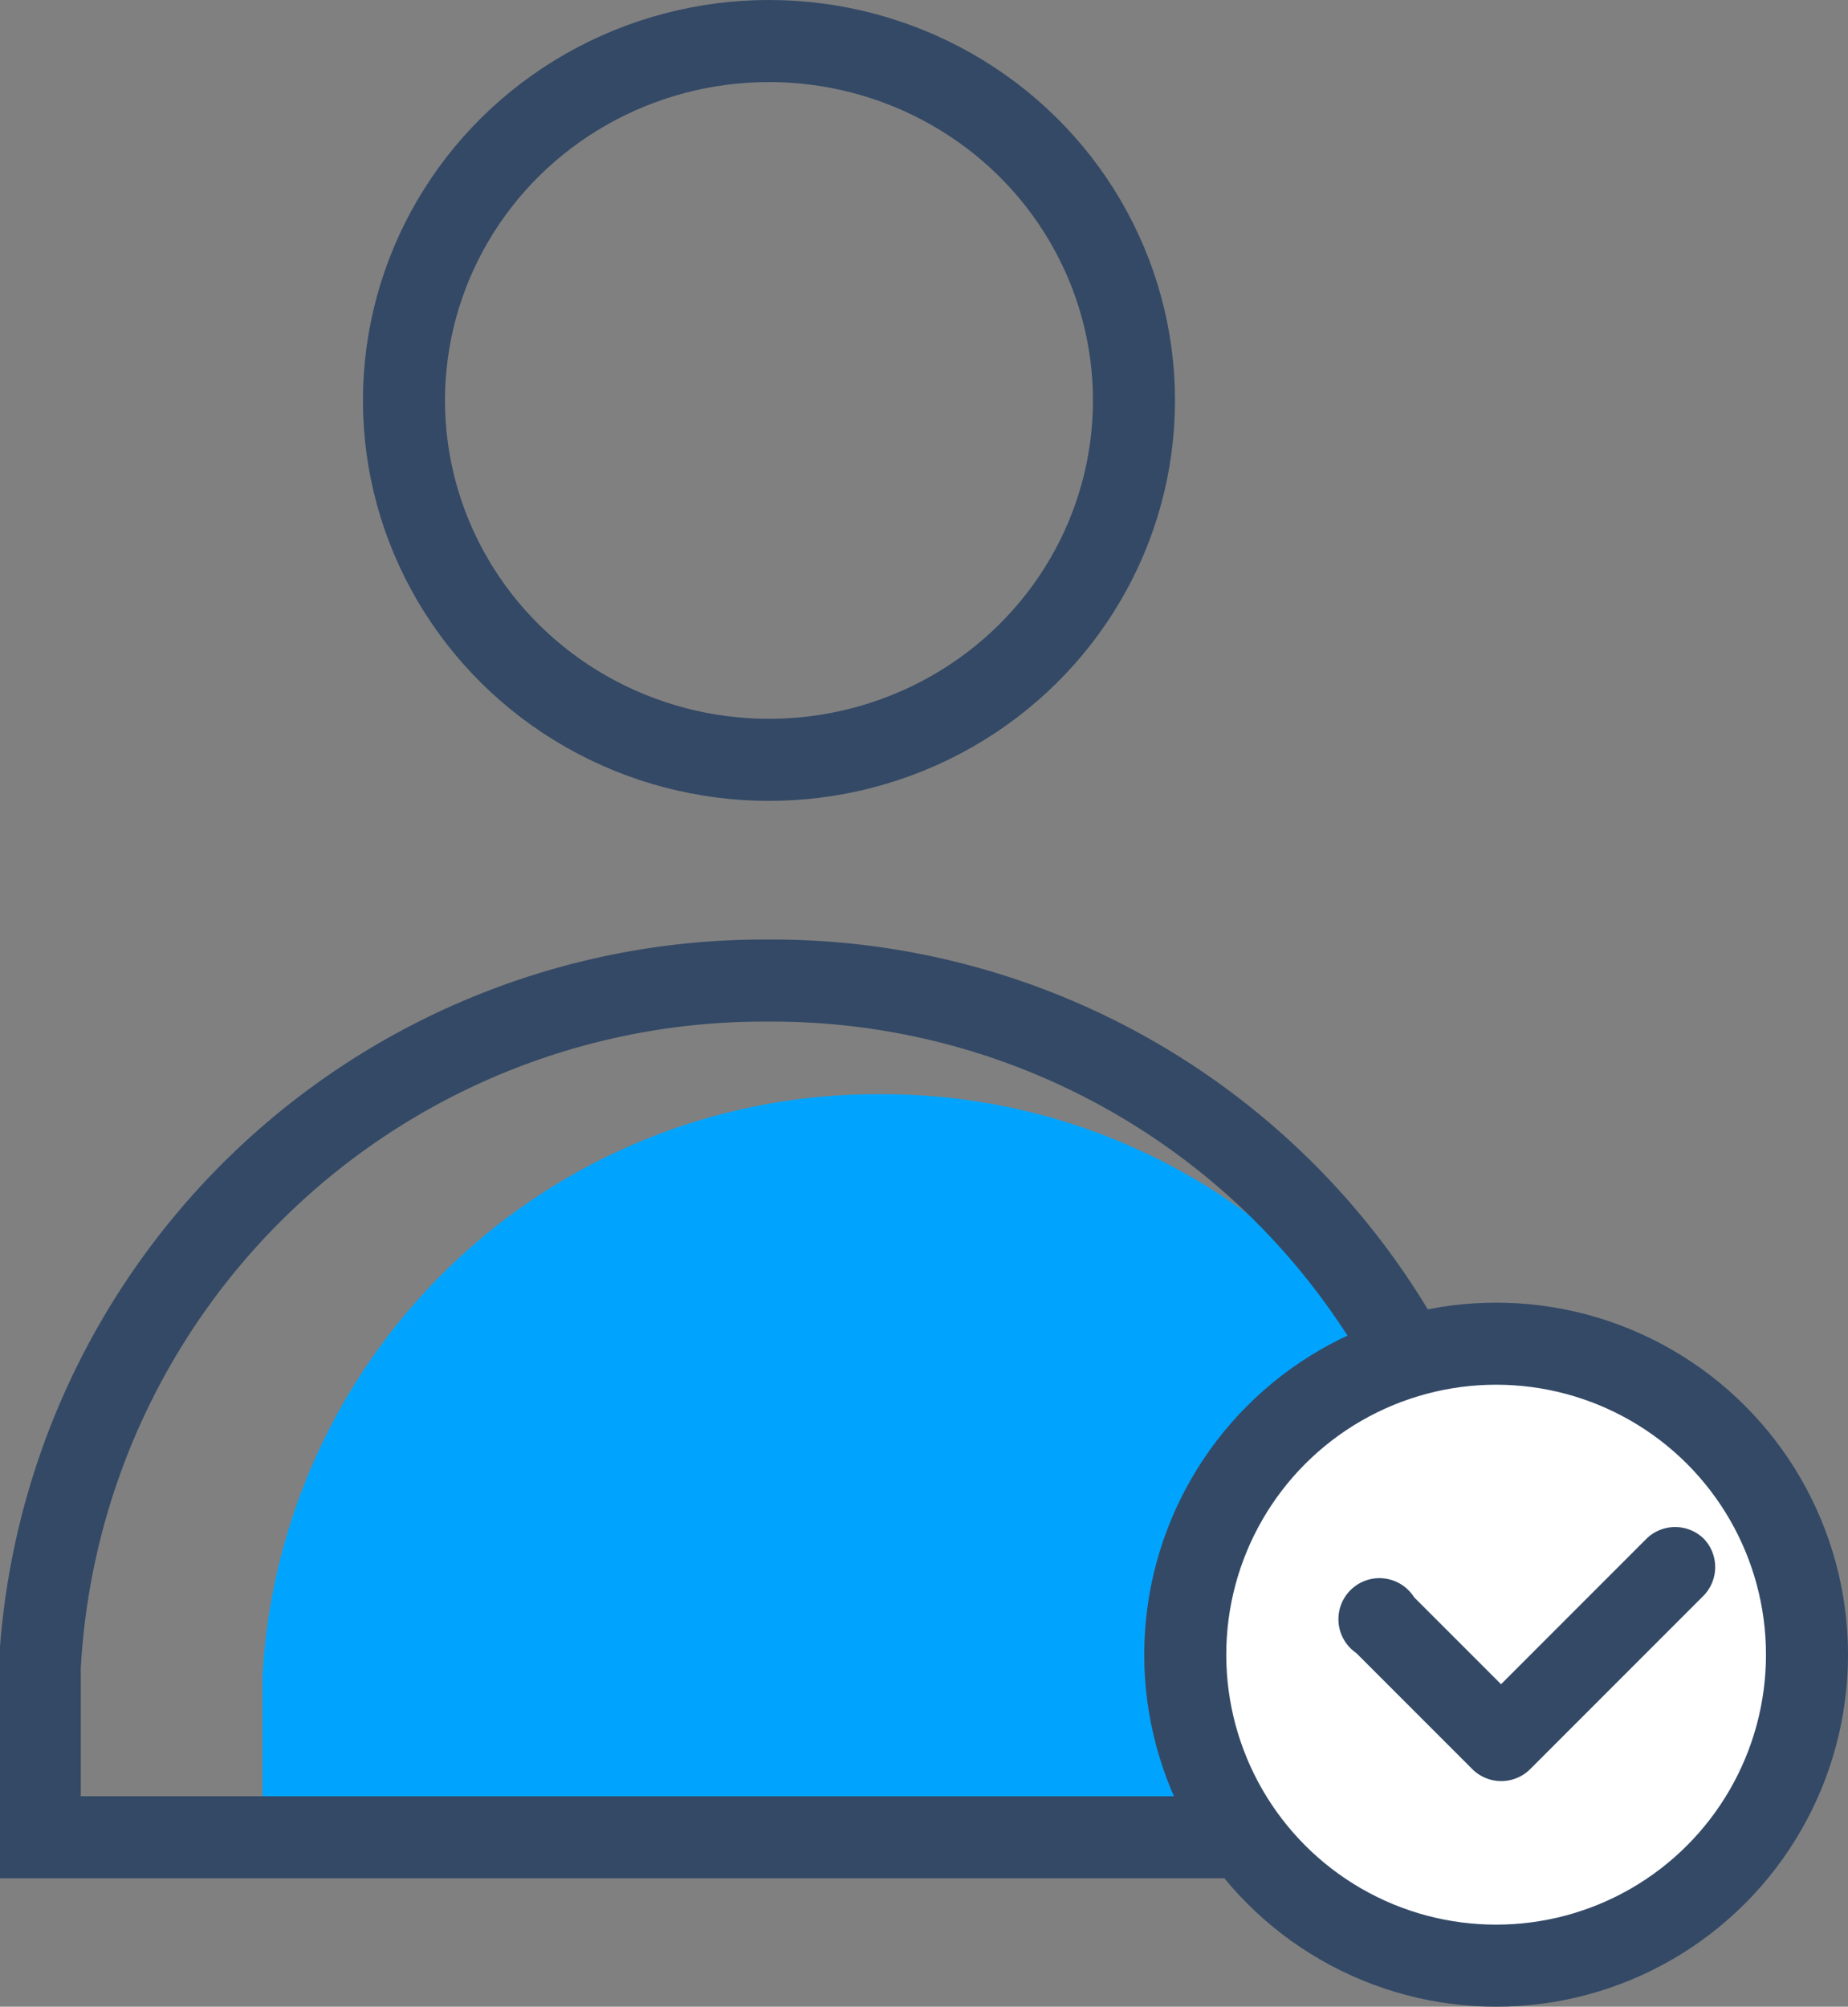
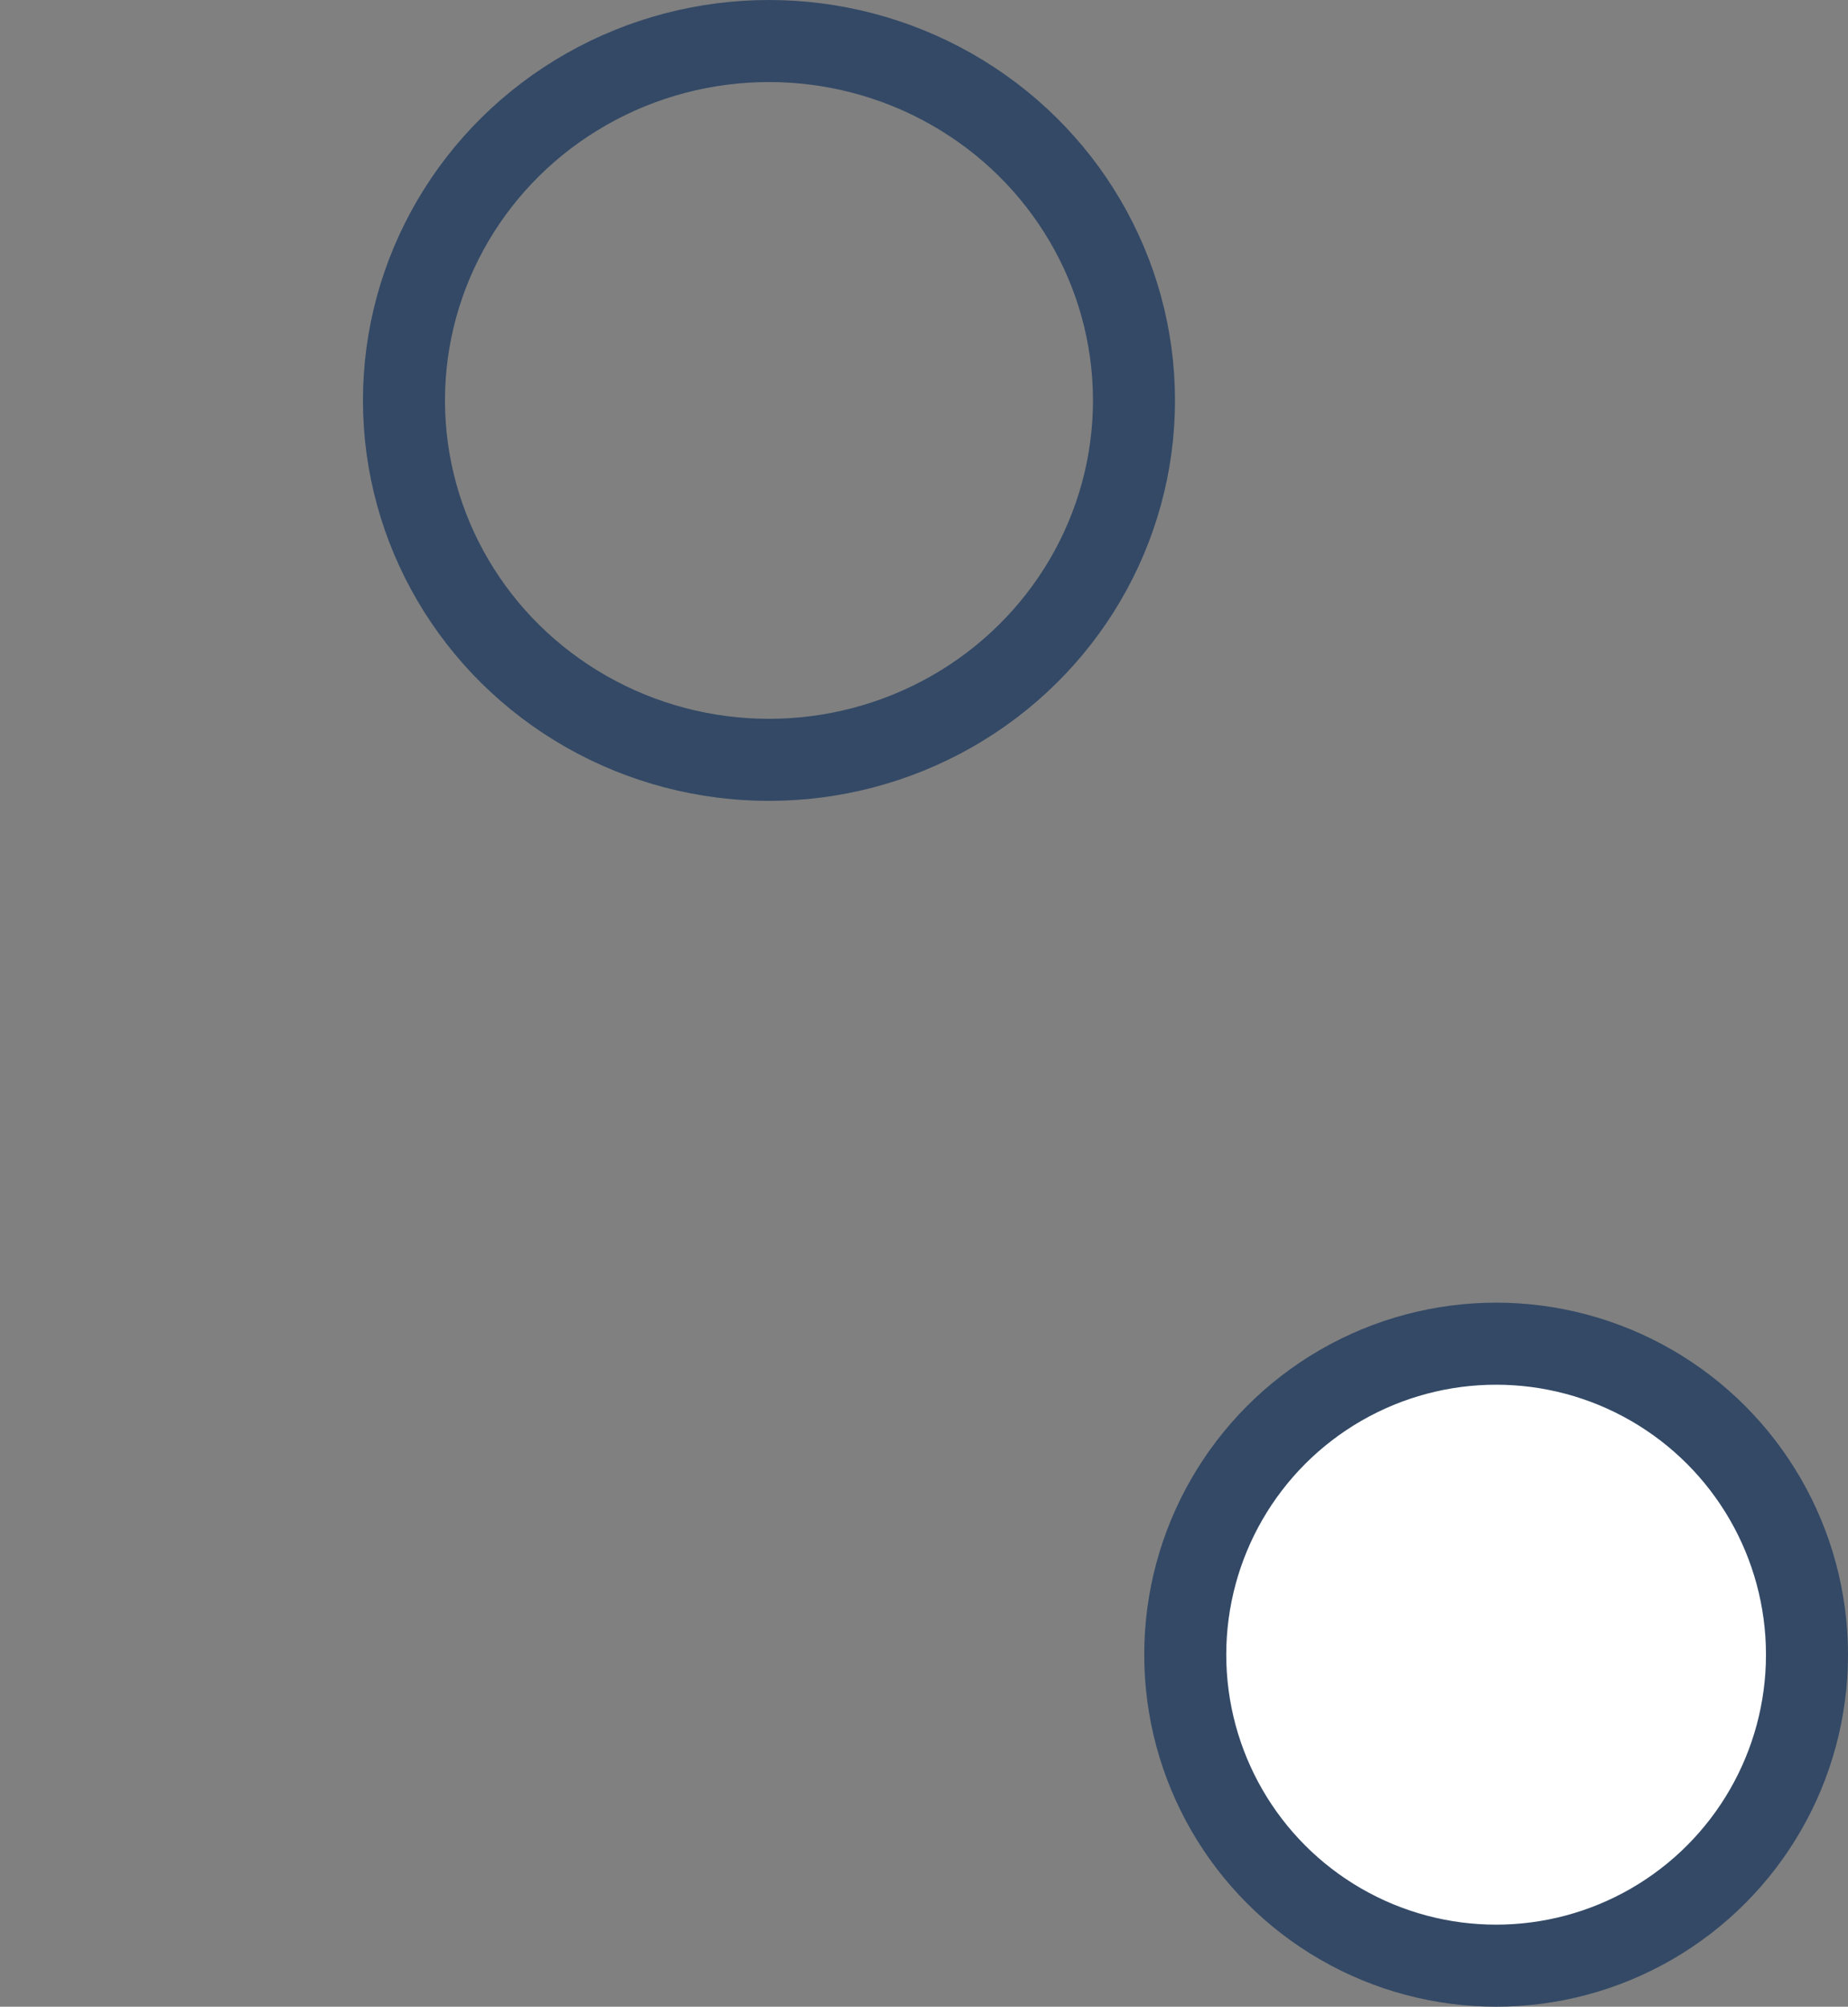
<svg xmlns="http://www.w3.org/2000/svg" id="图层_1" data-name="图层 1" width="45.06" height="48.91" viewBox="0 0 45.06 48.91">
  <rect x="0" y="0" width="45.06" height="48.91" fill="#808080" stroke="none" />
  <defs>
    <style>.cls-1{fill:#00a4ff;}.cls-2{fill:none;}.cls-2,.cls-3{stroke:#334966;stroke-miterlimit:10;stroke-width:2px;}.cls-3{fill:#fff;}.cls-4{fill:#334966;}</style>
  </defs>
  <title>icon-06-2</title>
-   <path class="cls-1" d="M87.73,124.38a15,15,0,0,0-15.05,14.19v3.51h30.11v-3.51A15,15,0,0,0,87.73,124.38Z" transform="translate(-66.28 -97.71)" />
  <ellipse class="cls-2" cx="18.75" cy="9.76" rx="8.9" ry="8.76" />
-   <path class="cls-2" d="M85,121.61a17.67,17.67,0,0,0-17.75,16.74v4.14h35.51v-4.14A17.67,17.67,0,0,0,85,121.61Z" transform="translate(-66.28 -97.71)" />
  <circle class="cls-3" cx="36.48" cy="40.33" r="7.58" />
-   <path class="cls-4" d="M107.83,135.22a1,1,0,0,0-1.41,0l-3.54,3.54-2.12-2.12A1,1,0,1,0,99.35,138l2.83,2.83a1,1,0,0,0,1.41,0l4.24-4.24A1,1,0,0,0,107.83,135.22Z" transform="translate(-66.28 -97.71)" />
</svg>